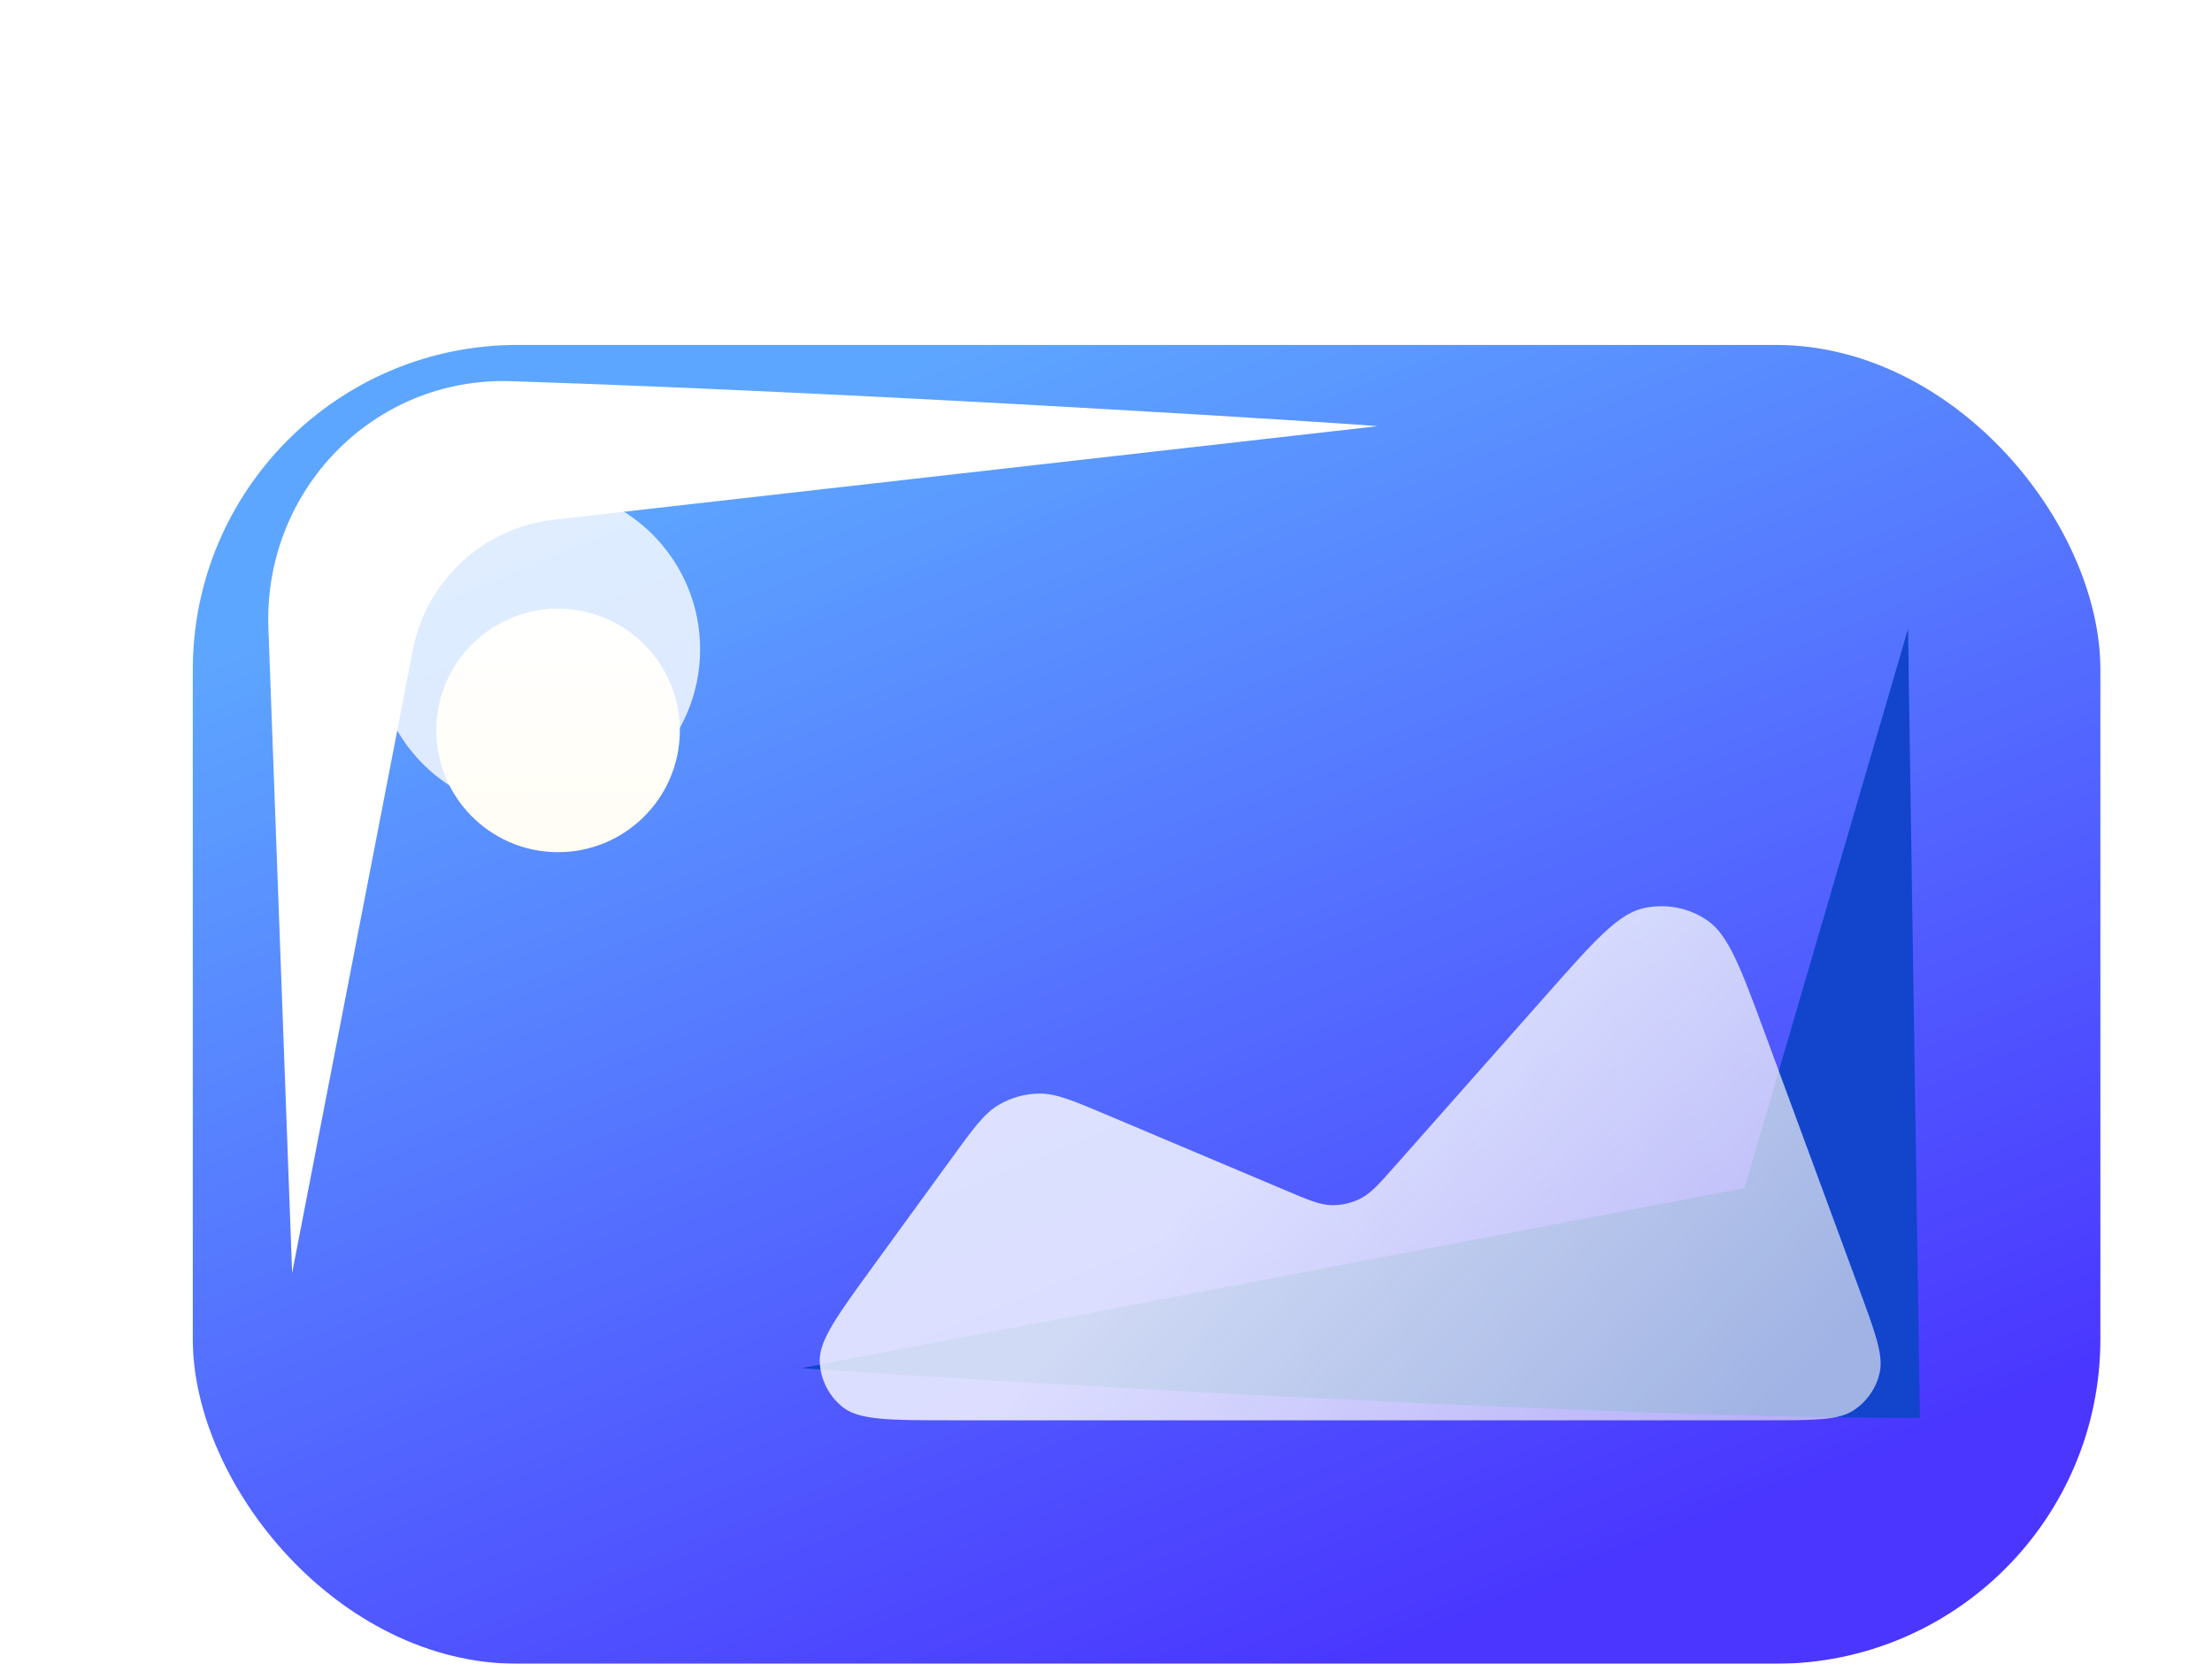
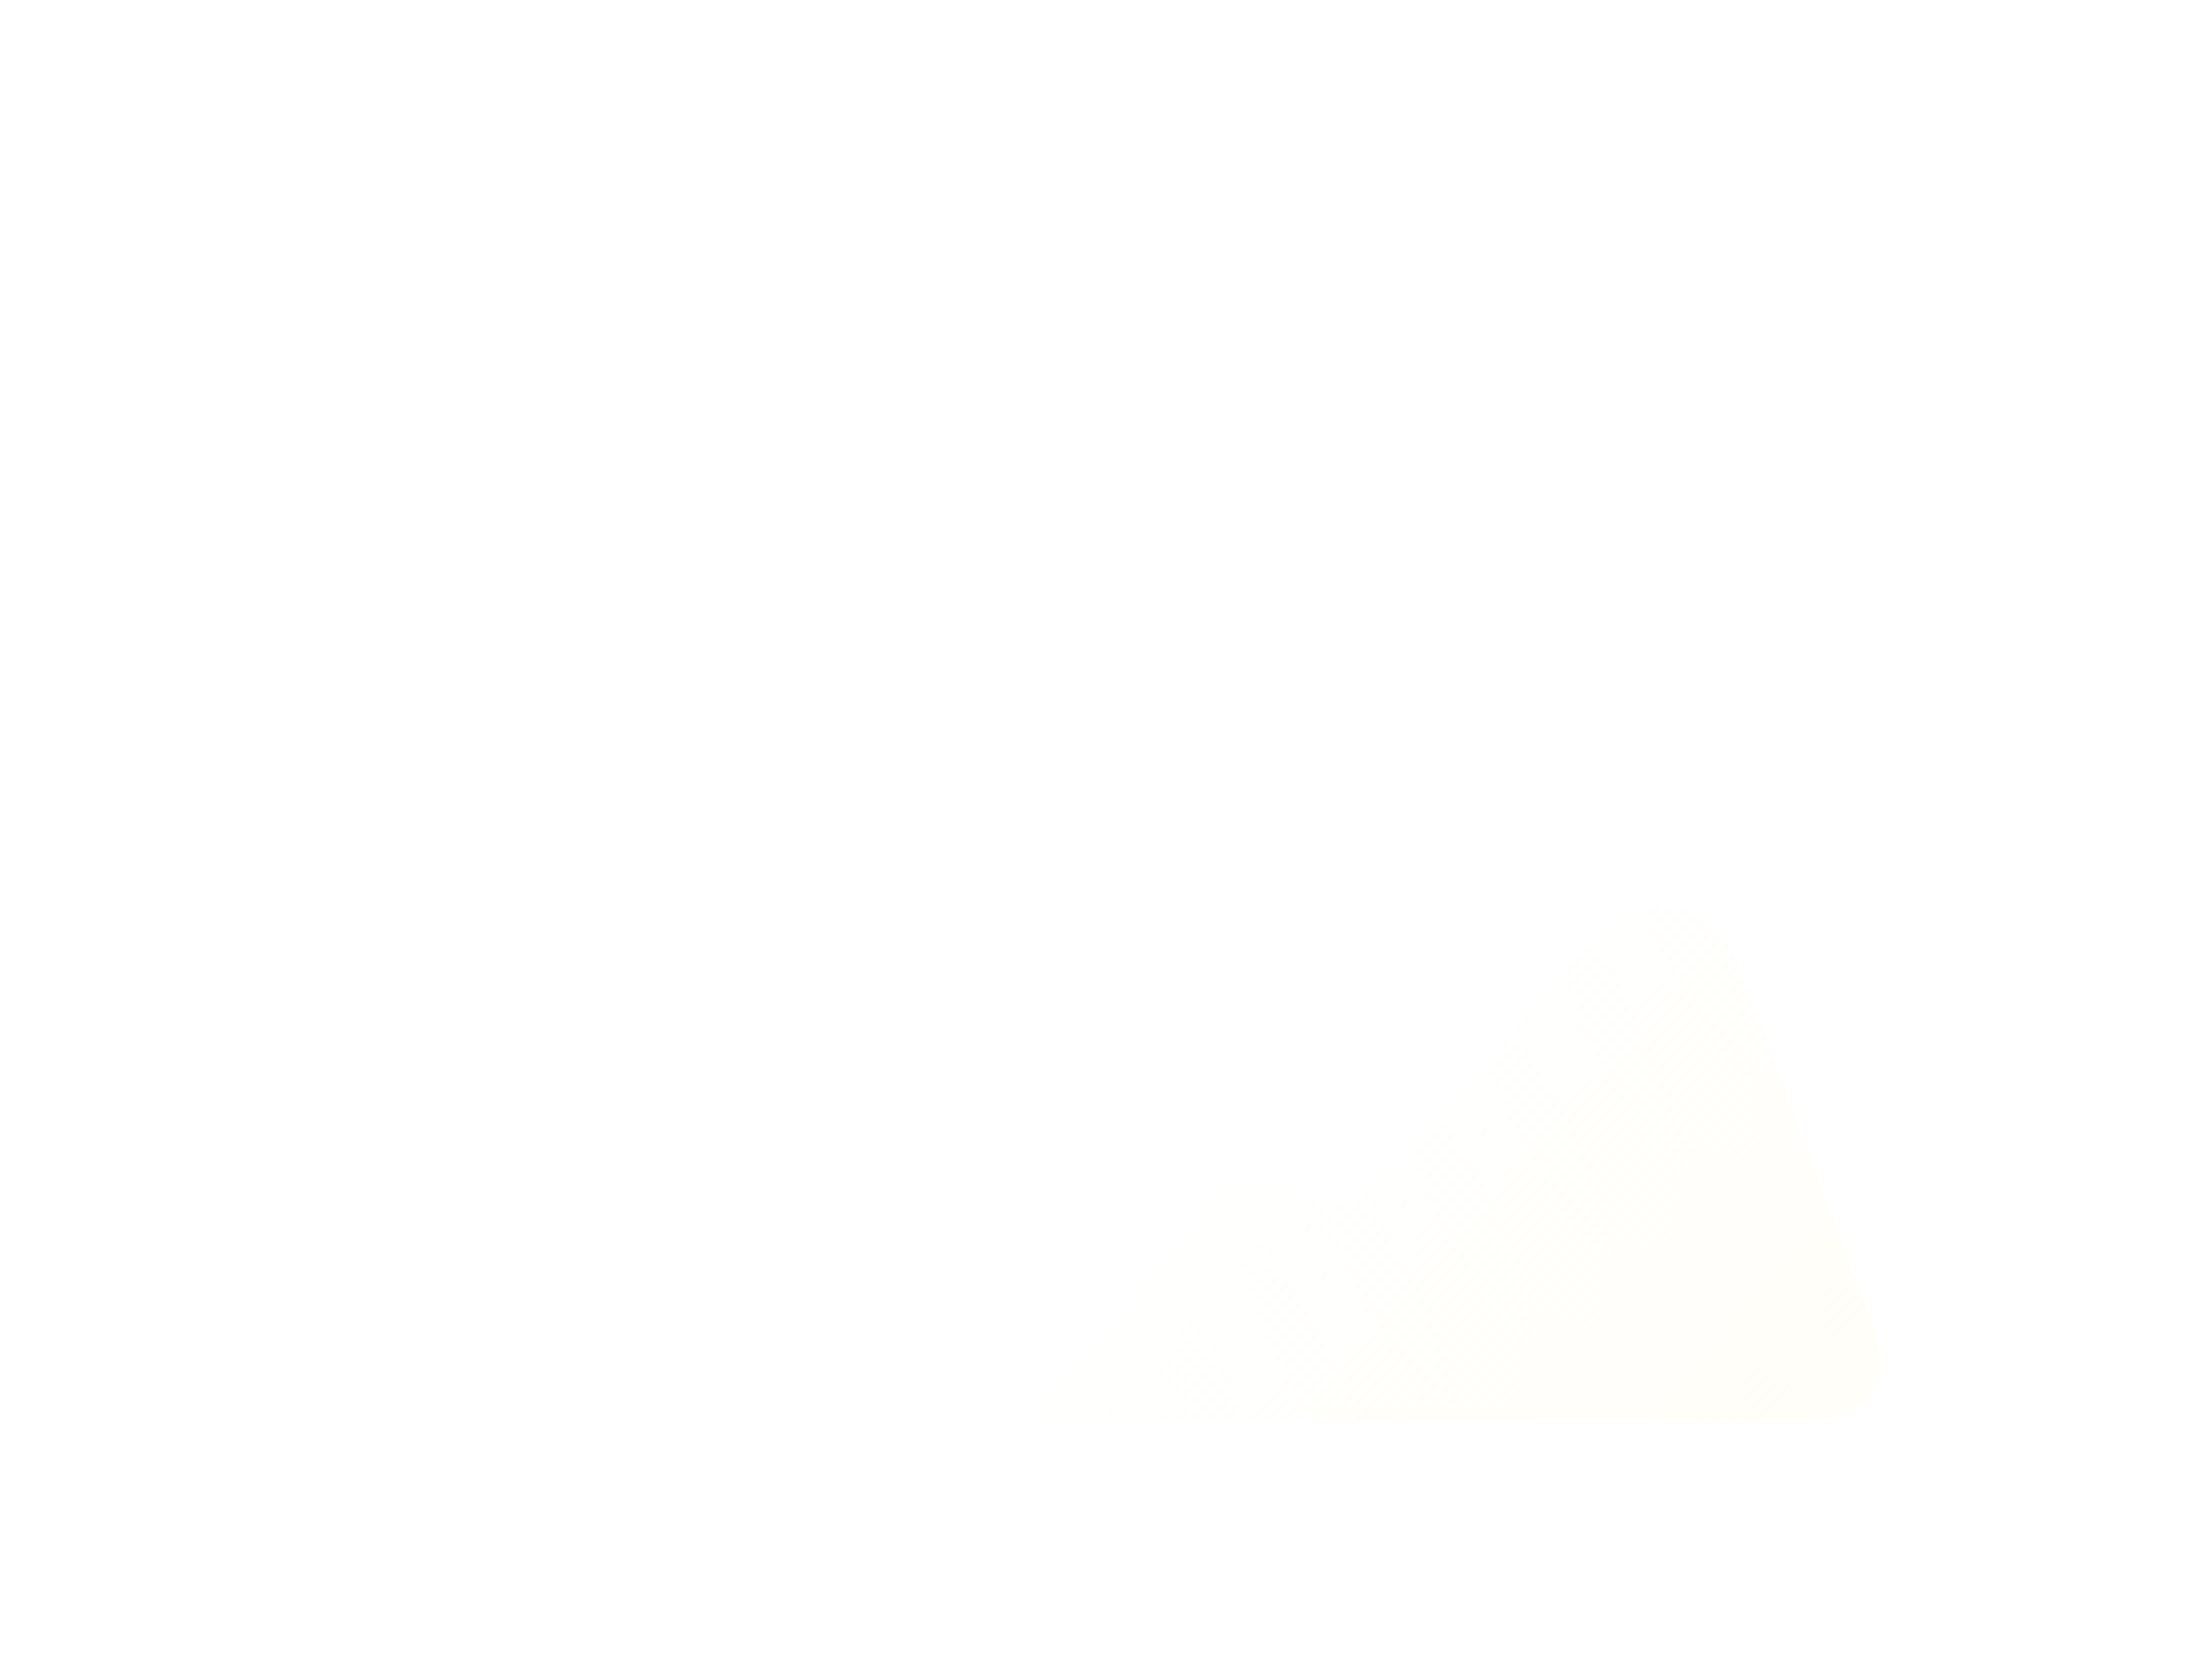
<svg xmlns="http://www.w3.org/2000/svg" width="109" height="82" viewBox="0 0 109 82" fill="none">
  <g clip-path="url(#clip0_4490_1140)">
    <g filter="url(#filter0_i_4490_1140)">
-       <rect x="7.5" y="14" width="94" height="65" rx="16" fill="url(#paint0_linear_4490_1140)" />
-     </g>
+       </g>
    <mask id="mask0_4490_1140" style="mask-type:alpha" maskUnits="userSpaceOnUse" x="7" y="14" width="95" height="65">
      <rect x="7.5" y="14" width="94" height="65" rx="16" fill="url(#paint1_linear_4490_1140)" />
    </mask>
    <g mask="url(#mask0_4490_1140)">
      <g filter="url(#filter1_f_4490_1140)">
-         <path d="M25.182 18.788C43.586 19.387 67.428 20.932 67.876 21.006L27.294 25.613C23.822 26.007 21.007 28.61 20.343 32.041L14.395 62.741L13.226 30.968C12.977 24.183 18.396 18.568 25.182 18.788Z" fill="white" />
-       </g>
+         </g>
    </g>
    <g filter="url(#filter2_f_4490_1140)">
-       <path d="M94.606 69.878C77.288 69.917 40.061 67.519 39.5 67.426L85.967 58.553L94.022 31L94.606 69.878Z" fill="#1244CC" />
-     </g>
+       </g>
    <g filter="url(#filter3_ii_4490_1140)">
-       <path d="M46.893 56.086L43.045 61.377C41.256 63.836 40.361 65.066 40.393 66.093C40.421 66.987 40.846 67.822 41.553 68.37C42.364 69 43.885 69 46.927 69H87.115C89.43 69 90.587 69 91.334 68.514C91.987 68.089 92.449 67.426 92.622 66.666C92.82 65.798 92.419 64.712 91.618 62.54L87.013 50.046L87.013 50.046C85.792 46.734 85.182 45.078 84.124 44.358C83.202 43.728 82.058 43.514 80.97 43.765C79.723 44.054 78.554 45.376 76.215 48.019L68.786 56.416C67.964 57.346 67.552 57.81 67.047 58.069C66.601 58.297 66.105 58.409 65.604 58.397C65.037 58.382 64.465 58.14 63.322 57.657L54.56 53.955C52.889 53.249 52.053 52.896 51.237 52.898C50.517 52.9 49.812 53.097 49.194 53.466C48.494 53.886 47.96 54.619 46.893 56.086Z" fill="url(#paint2_linear_4490_1140)" />
+       <path d="M46.893 56.086L43.045 61.377C41.256 63.836 40.361 65.066 40.393 66.093C40.421 66.987 40.846 67.822 41.553 68.37C42.364 69 43.885 69 46.927 69H87.115C89.43 69 90.587 69 91.334 68.514C91.987 68.089 92.449 67.426 92.622 66.666C92.82 65.798 92.419 64.712 91.618 62.54L87.013 50.046L87.013 50.046C85.792 46.734 85.182 45.078 84.124 44.358C83.202 43.728 82.058 43.514 80.97 43.765C79.723 44.054 78.554 45.376 76.215 48.019L68.786 56.416C66.601 58.297 66.105 58.409 65.604 58.397C65.037 58.382 64.465 58.14 63.322 57.657L54.56 53.955C52.889 53.249 52.053 52.896 51.237 52.898C50.517 52.9 49.812 53.097 49.194 53.466C48.494 53.886 47.96 54.619 46.893 56.086Z" fill="url(#paint2_linear_4490_1140)" />
    </g>
    <g filter="url(#filter4_f_4490_1140)">
-       <circle cx="26.5" cy="32" r="8" fill="white" fill-opacity="0.8" />
-     </g>
+       </g>
    <g filter="url(#filter5_dii_4490_1140)">
-       <circle cx="26.5" cy="32" r="6" transform="rotate(0.608 26.5 32)" fill="url(#paint3_linear_4490_1140)" />
-     </g>
+       </g>
  </g>
  <defs>
    <filter id="filter0_i_4490_1140" x="7.5" y="14" width="96" height="68" filterUnits="userSpaceOnUse" color-interpolation-filters="sRGB">
      <feFlood flood-opacity="0" result="BackgroundImageFix" />
      <feBlend mode="normal" in="SourceGraphic" in2="BackgroundImageFix" result="shape" />
      <feColorMatrix in="SourceAlpha" type="matrix" values="0 0 0 0 0 0 0 0 0 0 0 0 0 0 0 0 0 0 127 0" result="hardAlpha" />
      <feOffset dx="2" dy="3" />
      <feGaussianBlur stdDeviation="2.85" />
      <feComposite in2="hardAlpha" operator="arithmetic" k2="-1" k3="1" />
      <feColorMatrix type="matrix" values="0 0 0 0 1 0 0 0 0 1 0 0 0 0 1 0 0 0 0.4 0" />
      <feBlend mode="normal" in2="shape" result="effect1_innerShadow_4490_1140" />
    </filter>
    <filter id="filter1_f_4490_1140" x="-8.982" y="-3.418" width="99.058" height="88.359" filterUnits="userSpaceOnUse" color-interpolation-filters="sRGB">
      <feFlood flood-opacity="0" result="BackgroundImageFix" />
      <feBlend mode="normal" in="SourceGraphic" in2="BackgroundImageFix" result="shape" />
      <feGaussianBlur stdDeviation="11.1" result="effect1_foregroundBlur_4490_1140" />
    </filter>
    <filter id="filter2_f_4490_1140" x="20.8" y="12.3" width="92.506" height="76.278" filterUnits="userSpaceOnUse" color-interpolation-filters="sRGB">
      <feFlood flood-opacity="0" result="BackgroundImageFix" />
      <feBlend mode="normal" in="SourceGraphic" in2="BackgroundImageFix" result="shape" />
      <feGaussianBlur stdDeviation="9.35" result="effect1_foregroundBlur_4490_1140" />
    </filter>
    <filter id="filter3_ii_4490_1140" x="38.392" y="41.663" width="56.279" height="30.337" filterUnits="userSpaceOnUse" color-interpolation-filters="sRGB">
      <feFlood flood-opacity="0" result="BackgroundImageFix" />
      <feBlend mode="normal" in="SourceGraphic" in2="BackgroundImageFix" result="shape" />
      <feColorMatrix in="SourceAlpha" type="matrix" values="0 0 0 0 0 0 0 0 0 0 0 0 0 0 0 0 0 0 127 0" result="hardAlpha" />
      <feOffset dx="2" dy="3" />
      <feGaussianBlur stdDeviation="2" />
      <feComposite in2="hardAlpha" operator="arithmetic" k2="-1" k3="1" />
      <feColorMatrix type="matrix" values="0 0 0 0 1 0 0 0 0 1 0 0 0 0 1 0 0 0 0.8 0" />
      <feBlend mode="normal" in2="shape" result="effect1_innerShadow_4490_1140" />
      <feColorMatrix in="SourceAlpha" type="matrix" values="0 0 0 0 0 0 0 0 0 0 0 0 0 0 0 0 0 0 127 0" result="hardAlpha" />
      <feOffset dx="-2" dy="-2" />
      <feGaussianBlur stdDeviation="4" />
      <feComposite in2="hardAlpha" operator="arithmetic" k2="-1" k3="1" />
      <feColorMatrix type="matrix" values="0 0 0 0 0 0 0 0 0 0.082 0 0 0 0 0.699 0 0 0 0.15 0" />
      <feBlend mode="normal" in2="effect1_innerShadow_4490_1140" result="effect2_innerShadow_4490_1140" />
    </filter>
    <filter id="filter4_f_4490_1140" x="6.3" y="11.8" width="40.4" height="40.4" filterUnits="userSpaceOnUse" color-interpolation-filters="sRGB">
      <feFlood flood-opacity="0" result="BackgroundImageFix" />
      <feBlend mode="normal" in="SourceGraphic" in2="BackgroundImageFix" result="shape" />
      <feGaussianBlur stdDeviation="6.1" result="effect1_foregroundBlur_4490_1140" />
    </filter>
    <filter id="filter5_dii_4490_1140" x="16.5" y="24" width="20" height="20" filterUnits="userSpaceOnUse" color-interpolation-filters="sRGB">
      <feFlood flood-opacity="0" result="BackgroundImageFix" />
      <feColorMatrix in="SourceAlpha" type="matrix" values="0 0 0 0 0 0 0 0 0 0 0 0 0 0 0 0 0 0 127 0" result="hardAlpha" />
      <feOffset dy="2" />
      <feGaussianBlur stdDeviation="2" />
      <feComposite in2="hardAlpha" operator="out" />
      <feColorMatrix type="matrix" values="0 0 0 0 1 0 0 0 0 1 0 0 0 0 1 0 0 0 0.1 0" />
      <feBlend mode="normal" in2="BackgroundImageFix" result="effect1_dropShadow_4490_1140" />
      <feBlend mode="normal" in="SourceGraphic" in2="effect1_dropShadow_4490_1140" result="shape" />
      <feColorMatrix in="SourceAlpha" type="matrix" values="0 0 0 0 0 0 0 0 0 0 0 0 0 0 0 0 0 0 127 0" result="hardAlpha" />
      <feOffset dx="2" dy="3" />
      <feGaussianBlur stdDeviation="2" />
      <feComposite in2="hardAlpha" operator="arithmetic" k2="-1" k3="1" />
      <feColorMatrix type="matrix" values="0 0 0 0 1 0 0 0 0 1 0 0 0 0 1 0 0 0 0.6 0" />
      <feBlend mode="normal" in2="shape" result="effect2_innerShadow_4490_1140" />
      <feColorMatrix in="SourceAlpha" type="matrix" values="0 0 0 0 0 0 0 0 0 0 0 0 0 0 0 0 0 0 127 0" result="hardAlpha" />
      <feOffset dx="-1" dy="-1" />
      <feGaussianBlur stdDeviation="1.5" />
      <feComposite in2="hardAlpha" operator="arithmetic" k2="-1" k3="1" />
      <feColorMatrix type="matrix" values="0 0 0 0 0 0 0 0 0 0.082 0 0 0 0 0.699 0 0 0 0.1 0" />
      <feBlend mode="normal" in2="effect2_innerShadow_4490_1140" result="effect3_innerShadow_4490_1140" />
    </filter>
    <linearGradient id="paint0_linear_4490_1140" x1="39.989" y1="16.105" x2="65.836" y2="79.086" gradientUnits="userSpaceOnUse">
      <stop stop-color="#5DA6FF" />
      <stop offset="1" stop-color="#4A36FF" />
    </linearGradient>
    <linearGradient id="paint1_linear_4490_1140" x1="39.989" y1="16.105" x2="65.836" y2="79.086" gradientUnits="userSpaceOnUse">
      <stop stop-color="#5DA6FF" />
      <stop offset="1" stop-color="#361CFF" />
    </linearGradient>
    <linearGradient id="paint2_linear_4490_1140" x1="61.5" y1="55" x2="82.5" y2="74" gradientUnits="userSpaceOnUse">
      <stop stop-color="white" stop-opacity="0.8" />
      <stop offset="1" stop-color="#FFFDF4" stop-opacity="0.6" />
    </linearGradient>
    <linearGradient id="paint3_linear_4490_1140" x1="26.5" y1="26" x2="26.5" y2="38" gradientUnits="userSpaceOnUse">
      <stop stop-color="white" />
      <stop offset="1" stop-color="#FFFDF4" />
    </linearGradient>
    <clipPath id="clip0_4490_1140">
      <rect width="108" height="82" fill="white" transform="translate(0.5)" />
    </clipPath>
  </defs>
</svg>